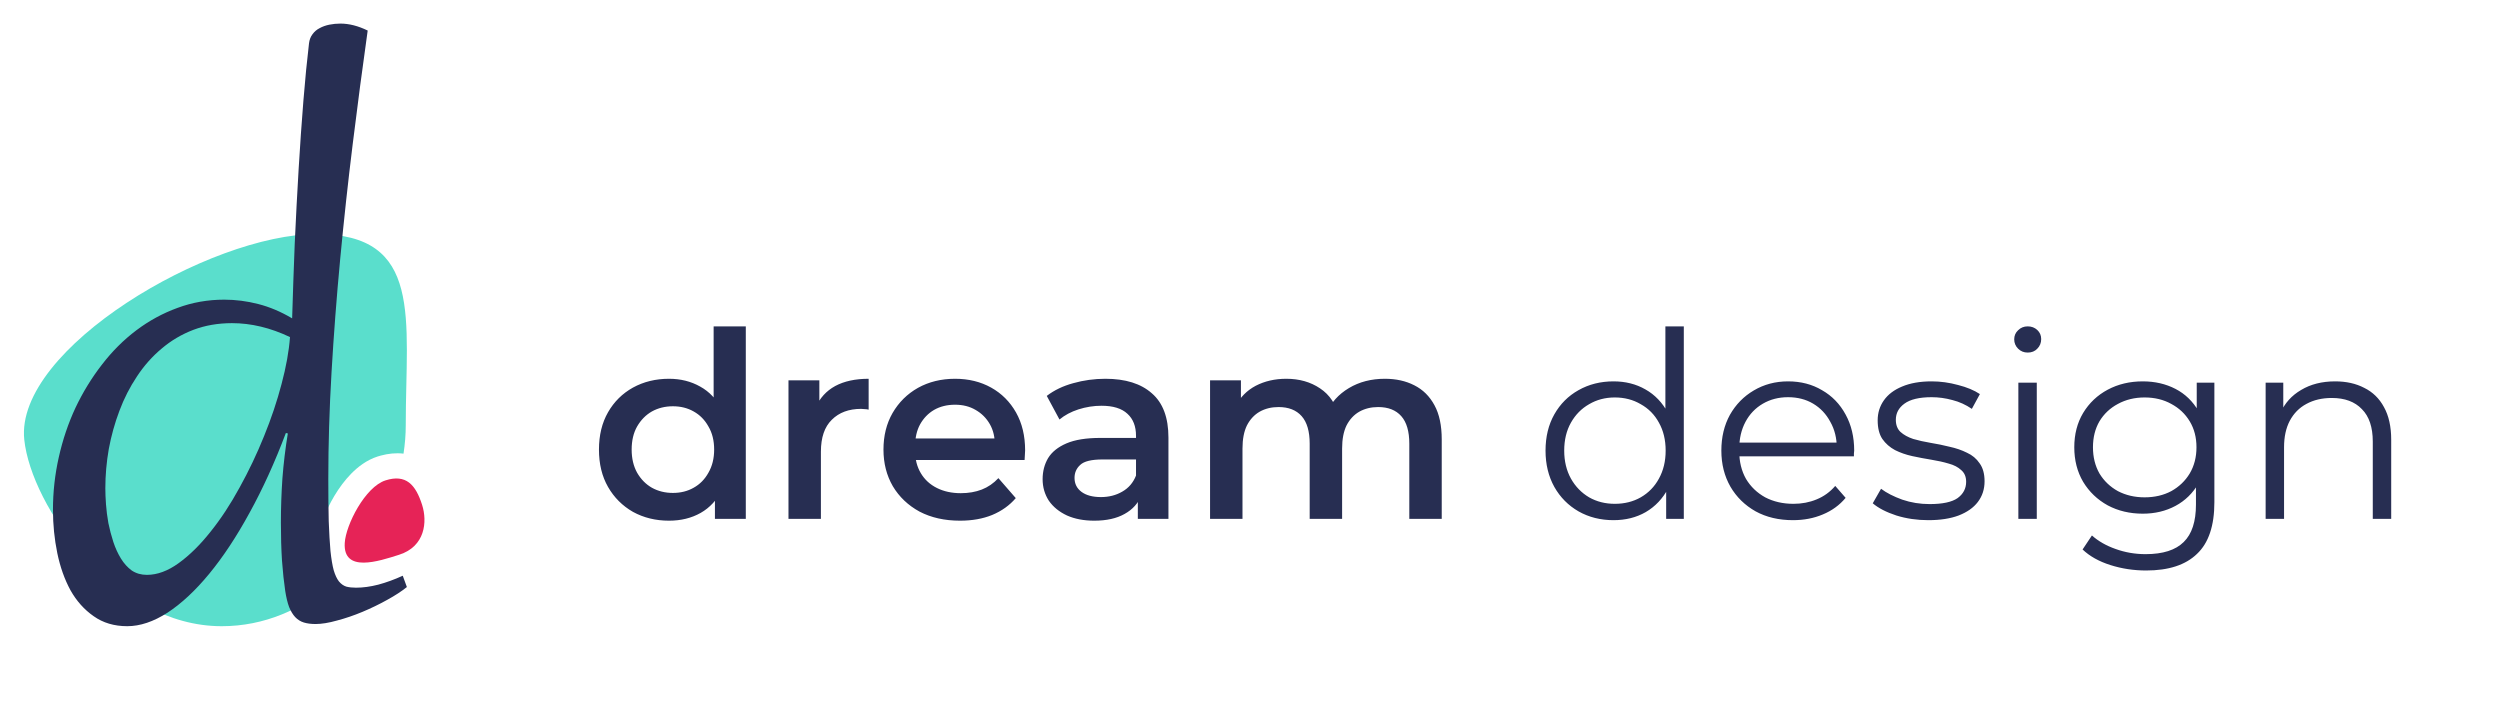
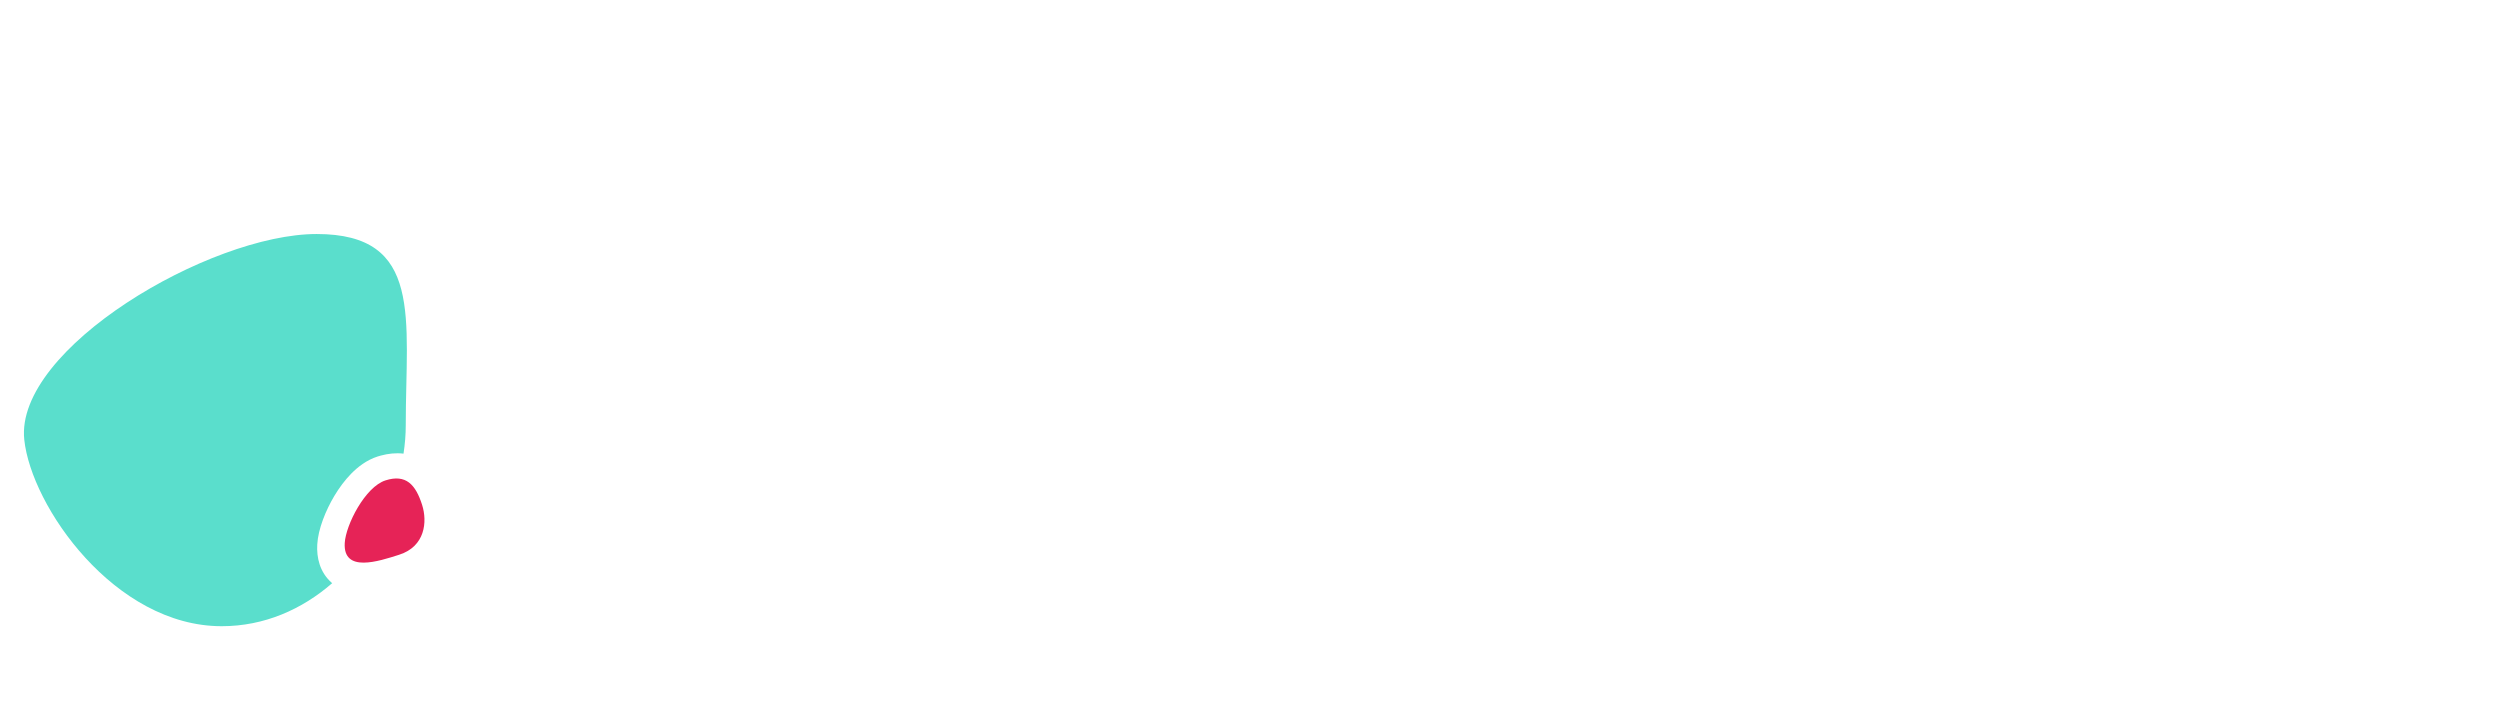
<svg xmlns="http://www.w3.org/2000/svg" width="212" height="61" viewBox="0 0 212 61" fill="none">
-   <path d="M56.732 44.154C55.602 44.154 54.583 43.905 53.674 43.406C52.779 42.893 52.075 42.189 51.562 41.294C51.048 40.399 50.792 39.343 50.792 38.126C50.792 36.909 51.048 35.853 51.562 34.958C52.075 34.063 52.779 33.367 53.674 32.868C54.583 32.369 55.602 32.12 56.732 32.12C57.714 32.12 58.594 32.34 59.372 32.78C60.149 33.205 60.765 33.858 61.22 34.738C61.674 35.618 61.902 36.747 61.902 38.126C61.902 39.49 61.682 40.619 61.242 41.514C60.802 42.394 60.193 43.054 59.416 43.494C58.638 43.934 57.744 44.154 56.732 44.154ZM57.062 41.8C57.722 41.8 58.308 41.653 58.822 41.36C59.35 41.067 59.768 40.641 60.076 40.084C60.398 39.527 60.56 38.874 60.56 38.126C60.56 37.363 60.398 36.711 60.076 36.168C59.768 35.611 59.35 35.185 58.822 34.892C58.308 34.599 57.722 34.452 57.062 34.452C56.402 34.452 55.808 34.599 55.28 34.892C54.766 35.185 54.348 35.611 54.026 36.168C53.718 36.711 53.564 37.363 53.564 38.126C53.564 38.874 53.718 39.527 54.026 40.084C54.348 40.641 54.766 41.067 55.28 41.36C55.808 41.653 56.402 41.8 57.062 41.8ZM60.626 44V41.228L60.736 38.104L60.516 34.98V27.676H63.244V44H60.626ZM66.863 44V32.252H69.481V35.486L69.173 34.54C69.525 33.748 70.075 33.147 70.823 32.736C71.586 32.325 72.532 32.12 73.661 32.12V34.738C73.544 34.709 73.434 34.694 73.331 34.694C73.228 34.679 73.126 34.672 73.023 34.672C71.982 34.672 71.153 34.98 70.537 35.596C69.921 36.197 69.613 37.099 69.613 38.302V44H66.863ZM81.409 44.154C80.103 44.154 78.959 43.897 77.977 43.384C77.008 42.856 76.253 42.137 75.71 41.228C75.183 40.319 74.918 39.285 74.918 38.126C74.918 36.953 75.175 35.919 75.689 35.024C76.216 34.115 76.935 33.403 77.844 32.89C78.769 32.377 79.817 32.12 80.99 32.12C82.135 32.12 83.154 32.369 84.049 32.868C84.943 33.367 85.647 34.071 86.16 34.98C86.674 35.889 86.93 36.96 86.93 38.192C86.93 38.309 86.923 38.441 86.909 38.588C86.909 38.735 86.901 38.874 86.886 39.006H77.097V37.18H85.434L84.356 37.752C84.371 37.077 84.232 36.483 83.939 35.97C83.645 35.457 83.242 35.053 82.728 34.76C82.23 34.467 81.65 34.32 80.99 34.32C80.316 34.32 79.722 34.467 79.209 34.76C78.71 35.053 78.314 35.464 78.02 35.992C77.742 36.505 77.603 37.114 77.603 37.818V38.258C77.603 38.962 77.764 39.585 78.087 40.128C78.409 40.671 78.864 41.089 79.451 41.382C80.037 41.675 80.712 41.822 81.475 41.822C82.135 41.822 82.728 41.719 83.257 41.514C83.784 41.309 84.254 40.986 84.665 40.546L86.138 42.24C85.611 42.856 84.943 43.333 84.136 43.67C83.344 43.993 82.435 44.154 81.409 44.154ZM96.488 44V41.624L96.334 41.118V36.96C96.334 36.153 96.092 35.53 95.608 35.09C95.124 34.635 94.391 34.408 93.408 34.408C92.748 34.408 92.095 34.511 91.45 34.716C90.819 34.921 90.284 35.207 89.844 35.574L88.766 33.572C89.397 33.088 90.144 32.729 91.01 32.494C91.89 32.245 92.799 32.12 93.738 32.12C95.439 32.12 96.752 32.531 97.676 33.352C98.615 34.159 99.084 35.413 99.084 37.114V44H96.488ZM92.792 44.154C91.912 44.154 91.142 44.007 90.482 43.714C89.822 43.406 89.308 42.988 88.942 42.46C88.59 41.917 88.414 41.309 88.414 40.634C88.414 39.974 88.568 39.38 88.876 38.852C89.198 38.324 89.719 37.906 90.438 37.598C91.156 37.29 92.11 37.136 93.298 37.136H96.708V38.962H93.496C92.557 38.962 91.927 39.116 91.604 39.424C91.281 39.717 91.12 40.084 91.12 40.524C91.12 41.023 91.318 41.419 91.714 41.712C92.11 42.005 92.66 42.152 93.364 42.152C94.038 42.152 94.64 41.998 95.168 41.69C95.71 41.382 96.099 40.927 96.334 40.326L96.796 41.976C96.532 42.665 96.055 43.201 95.366 43.582C94.691 43.963 93.833 44.154 92.792 44.154ZM117.441 32.12C118.38 32.12 119.208 32.303 119.927 32.67C120.66 33.037 121.232 33.601 121.643 34.364C122.054 35.112 122.259 36.08 122.259 37.268V44H119.509V37.62C119.509 36.579 119.282 35.801 118.827 35.288C118.372 34.775 117.72 34.518 116.869 34.518C116.268 34.518 115.732 34.65 115.263 34.914C114.808 35.178 114.449 35.567 114.185 36.08C113.936 36.593 113.811 37.246 113.811 38.038V44H111.061V37.62C111.061 36.579 110.834 35.801 110.379 35.288C109.924 34.775 109.272 34.518 108.421 34.518C107.82 34.518 107.284 34.65 106.815 34.914C106.36 35.178 106.001 35.567 105.737 36.08C105.488 36.593 105.363 37.246 105.363 38.038V44H102.613V32.252H105.231V35.376L104.769 34.452C105.165 33.689 105.737 33.11 106.485 32.714C107.248 32.318 108.113 32.12 109.081 32.12C110.181 32.12 111.134 32.391 111.941 32.934C112.762 33.477 113.305 34.298 113.569 35.398L112.491 35.024C112.872 34.144 113.503 33.44 114.383 32.912C115.263 32.384 116.282 32.12 117.441 32.12ZM136.825 44.11C135.725 44.11 134.735 43.861 133.855 43.362C132.99 42.863 132.308 42.174 131.809 41.294C131.311 40.399 131.061 39.373 131.061 38.214C131.061 37.041 131.311 36.014 131.809 35.134C132.308 34.254 132.99 33.572 133.855 33.088C134.735 32.589 135.725 32.34 136.825 32.34C137.837 32.34 138.739 32.567 139.531 33.022C140.338 33.477 140.976 34.144 141.445 35.024C141.929 35.889 142.171 36.953 142.171 38.214C142.171 39.461 141.937 40.524 141.467 41.404C140.998 42.284 140.36 42.959 139.553 43.428C138.761 43.883 137.852 44.11 136.825 44.11ZM136.935 42.724C137.757 42.724 138.49 42.541 139.135 42.174C139.795 41.793 140.309 41.265 140.675 40.59C141.057 39.901 141.247 39.109 141.247 38.214C141.247 37.305 141.057 36.513 140.675 35.838C140.309 35.163 139.795 34.643 139.135 34.276C138.49 33.895 137.757 33.704 136.935 33.704C136.129 33.704 135.403 33.895 134.757 34.276C134.112 34.643 133.599 35.163 133.217 35.838C132.836 36.513 132.645 37.305 132.645 38.214C132.645 39.109 132.836 39.901 133.217 40.59C133.599 41.265 134.112 41.793 134.757 42.174C135.403 42.541 136.129 42.724 136.935 42.724ZM141.291 44V40.524L141.445 38.192L141.225 35.86V27.676H142.787V44H141.291ZM152.043 44.11C150.841 44.11 149.785 43.861 148.875 43.362C147.966 42.849 147.255 42.152 146.741 41.272C146.228 40.377 145.971 39.358 145.971 38.214C145.971 37.07 146.213 36.058 146.697 35.178C147.196 34.298 147.871 33.609 148.721 33.11C149.587 32.597 150.555 32.34 151.625 32.34C152.711 32.34 153.671 32.589 154.507 33.088C155.358 33.572 156.025 34.261 156.509 35.156C156.993 36.036 157.235 37.055 157.235 38.214C157.235 38.287 157.228 38.368 157.213 38.456C157.213 38.529 157.213 38.61 157.213 38.698H147.159V37.532H156.377L155.761 37.994C155.761 37.158 155.578 36.417 155.211 35.772C154.859 35.112 154.375 34.599 153.759 34.232C153.143 33.865 152.432 33.682 151.625 33.682C150.833 33.682 150.122 33.865 149.491 34.232C148.861 34.599 148.369 35.112 148.017 35.772C147.665 36.432 147.489 37.187 147.489 38.038V38.28C147.489 39.16 147.68 39.937 148.061 40.612C148.457 41.272 149 41.793 149.689 42.174C150.393 42.541 151.193 42.724 152.087 42.724C152.791 42.724 153.444 42.599 154.045 42.35C154.661 42.101 155.189 41.719 155.629 41.206L156.509 42.218C155.996 42.834 155.351 43.303 154.573 43.626C153.811 43.949 152.967 44.11 152.043 44.11ZM163.517 44.11C162.563 44.11 161.661 43.978 160.811 43.714C159.96 43.435 159.293 43.091 158.809 42.68L159.513 41.448C159.982 41.8 160.583 42.108 161.317 42.372C162.05 42.621 162.82 42.746 163.627 42.746C164.727 42.746 165.519 42.577 166.003 42.24C166.487 41.888 166.729 41.426 166.729 40.854C166.729 40.429 166.589 40.099 166.311 39.864C166.047 39.615 165.695 39.431 165.255 39.314C164.815 39.182 164.323 39.072 163.781 38.984C163.238 38.896 162.695 38.793 162.153 38.676C161.625 38.559 161.141 38.39 160.701 38.17C160.261 37.935 159.901 37.62 159.623 37.224C159.359 36.828 159.227 36.3 159.227 35.64C159.227 35.009 159.403 34.445 159.755 33.946C160.107 33.447 160.62 33.059 161.295 32.78C161.984 32.487 162.82 32.34 163.803 32.34C164.551 32.34 165.299 32.443 166.047 32.648C166.795 32.839 167.411 33.095 167.895 33.418L167.213 34.672C166.699 34.32 166.149 34.071 165.563 33.924C164.976 33.763 164.389 33.682 163.803 33.682C162.761 33.682 161.991 33.865 161.493 34.232C161.009 34.584 160.767 35.039 160.767 35.596C160.767 36.036 160.899 36.381 161.163 36.63C161.441 36.879 161.801 37.077 162.241 37.224C162.695 37.356 163.187 37.466 163.715 37.554C164.257 37.642 164.793 37.752 165.321 37.884C165.863 38.001 166.355 38.17 166.795 38.39C167.249 38.595 167.609 38.896 167.873 39.292C168.151 39.673 168.291 40.179 168.291 40.81C168.291 41.485 168.1 42.071 167.719 42.57C167.352 43.054 166.809 43.435 166.091 43.714C165.387 43.978 164.529 44.11 163.517 44.11ZM171.157 44V32.45H172.719V44H171.157ZM171.949 29.898C171.626 29.898 171.355 29.788 171.135 29.568C170.915 29.348 170.805 29.084 170.805 28.776C170.805 28.468 170.915 28.211 171.135 28.006C171.355 27.786 171.626 27.676 171.949 27.676C172.272 27.676 172.543 27.779 172.763 27.984C172.983 28.189 173.093 28.446 173.093 28.754C173.093 29.077 172.983 29.348 172.763 29.568C172.558 29.788 172.286 29.898 171.949 29.898ZM181.993 48.378C180.937 48.378 179.925 48.224 178.957 47.916C177.989 47.608 177.205 47.168 176.603 46.596L177.395 45.408C177.938 45.892 178.605 46.273 179.397 46.552C180.204 46.845 181.055 46.992 181.949 46.992C183.416 46.992 184.494 46.647 185.183 45.958C185.873 45.283 186.217 44.227 186.217 42.79V39.908L186.437 37.928L186.283 35.948V32.45H187.779V42.592C187.779 44.587 187.288 46.046 186.305 46.97C185.337 47.909 183.9 48.378 181.993 48.378ZM181.707 43.56C180.607 43.56 179.617 43.325 178.737 42.856C177.857 42.372 177.161 41.705 176.647 40.854C176.149 40.003 175.899 39.028 175.899 37.928C175.899 36.828 176.149 35.86 176.647 35.024C177.161 34.173 177.857 33.513 178.737 33.044C179.617 32.575 180.607 32.34 181.707 32.34C182.734 32.34 183.658 32.553 184.479 32.978C185.301 33.403 185.953 34.034 186.437 34.87C186.921 35.706 187.163 36.725 187.163 37.928C187.163 39.131 186.921 40.15 186.437 40.986C185.953 41.822 185.301 42.46 184.479 42.9C183.658 43.34 182.734 43.56 181.707 43.56ZM181.861 42.174C182.712 42.174 183.467 41.998 184.127 41.646C184.787 41.279 185.308 40.781 185.689 40.15C186.071 39.505 186.261 38.764 186.261 37.928C186.261 37.092 186.071 36.359 185.689 35.728C185.308 35.097 184.787 34.606 184.127 34.254C183.467 33.887 182.712 33.704 181.861 33.704C181.025 33.704 180.27 33.887 179.595 34.254C178.935 34.606 178.415 35.097 178.033 35.728C177.667 36.359 177.483 37.092 177.483 37.928C177.483 38.764 177.667 39.505 178.033 40.15C178.415 40.781 178.935 41.279 179.595 41.646C180.27 41.998 181.025 42.174 181.861 42.174ZM198.022 32.34C198.96 32.34 199.782 32.523 200.486 32.89C201.204 33.242 201.762 33.785 202.158 34.518C202.568 35.251 202.774 36.175 202.774 37.29V44H201.212V37.444C201.212 36.227 200.904 35.31 200.288 34.694C199.686 34.063 198.836 33.748 197.736 33.748C196.914 33.748 196.196 33.917 195.58 34.254C194.978 34.577 194.509 35.053 194.172 35.684C193.849 36.3 193.688 37.048 193.688 37.928V44H192.126V32.45H193.622V35.618L193.38 35.024C193.746 34.188 194.333 33.535 195.14 33.066C195.946 32.582 196.907 32.34 198.022 32.34Z" fill="#272E52" />
  <path d="M26.852 19.845C35.924 19.845 34.408 27.016 34.408 36.064C34.408 36.859 34.342 37.664 34.218 38.469C33.572 38.392 32.917 38.463 32.288 38.634L32.03 38.709C31.088 39.009 30.338 39.604 29.792 40.157C29.227 40.731 28.744 41.398 28.353 42.052C27.619 43.282 26.98 44.857 26.904 46.165C26.84 47.261 27.102 48.511 28.122 49.414C28.137 49.428 28.154 49.44 28.169 49.453C25.615 51.675 22.41 53.102 18.803 53.102C9.731 53.102 2.653 42.943 2.058 37.284C1.246 29.579 17.779 19.845 26.852 19.845Z" fill="#5ADECC" />
-   <path d="M31.18 2.59C30.74 5.714 30.318 8.912 29.914 12.183C29.51 15.455 29.155 18.714 28.849 21.961C28.543 25.208 28.299 28.405 28.115 31.554C27.931 34.702 27.84 37.722 27.84 40.612C27.84 42.002 27.852 43.195 27.876 44.191C27.913 45.187 27.962 46.03 28.023 46.718C28.097 47.407 28.189 47.954 28.299 48.36C28.421 48.766 28.568 49.08 28.739 49.301C28.923 49.523 29.131 49.67 29.363 49.744C29.596 49.805 29.871 49.836 30.189 49.836C30.777 49.836 31.407 49.75 32.08 49.578C32.765 49.393 33.457 49.141 34.154 48.821L34.503 49.781C34.062 50.137 33.506 50.5 32.833 50.869C32.172 51.238 31.474 51.576 30.74 51.884C30.006 52.191 29.284 52.437 28.574 52.622C27.876 52.819 27.271 52.917 26.757 52.917C26.377 52.917 26.047 52.874 25.765 52.788C25.484 52.702 25.239 52.548 25.031 52.327C24.835 52.117 24.664 51.835 24.517 51.478C24.383 51.121 24.273 50.666 24.187 50.113C24.077 49.375 23.985 48.514 23.912 47.53C23.85 46.546 23.82 45.476 23.82 44.32C23.82 43.09 23.863 41.842 23.948 40.575C24.046 39.296 24.199 38.023 24.407 36.756L24.242 36.719C23.3 39.216 22.272 41.473 21.158 43.49C20.057 45.507 18.919 47.229 17.744 48.655C16.569 50.082 15.388 51.183 14.201 51.958C13.014 52.72 11.876 53.101 10.787 53.101C9.686 53.101 8.737 52.819 7.942 52.253C7.146 51.699 6.492 50.968 5.978 50.057C5.476 49.135 5.103 48.084 4.858 46.903C4.613 45.71 4.491 44.486 4.491 43.232C4.491 41.719 4.656 40.231 4.987 38.767C5.317 37.291 5.788 35.895 6.4 34.58C7.024 33.264 7.771 32.046 8.639 30.927C9.508 29.795 10.481 28.824 11.558 28.012C12.635 27.2 13.797 26.567 15.046 26.112C16.306 25.644 17.628 25.411 19.011 25.411C19.977 25.411 20.938 25.534 21.892 25.78C22.859 26.026 23.82 26.431 24.774 26.997C24.835 24.907 24.909 22.785 24.994 20.633C25.092 18.468 25.203 16.365 25.325 14.323C25.447 12.282 25.582 10.351 25.729 8.531C25.876 6.71 26.035 5.087 26.206 3.66C26.243 3.365 26.341 3.113 26.5 2.904C26.659 2.683 26.861 2.51 27.105 2.387C27.35 2.252 27.626 2.154 27.931 2.092C28.237 2.031 28.549 2 28.868 2C29.602 2 30.373 2.197 31.18 2.59ZM24.591 28.584C22.939 27.797 21.299 27.403 19.671 27.403C18.484 27.403 17.389 27.594 16.386 27.975C15.394 28.356 14.501 28.885 13.706 29.562C12.91 30.226 12.213 31.013 11.613 31.923C11.013 32.821 10.518 33.792 10.126 34.838C9.735 35.871 9.435 36.947 9.227 38.066C9.031 39.185 8.933 40.298 8.933 41.405C8.933 41.799 8.951 42.254 8.988 42.77C9.025 43.275 9.092 43.803 9.19 44.357C9.3 44.898 9.441 45.433 9.612 45.962C9.784 46.478 9.998 46.946 10.255 47.364C10.512 47.782 10.818 48.12 11.172 48.379C11.54 48.625 11.968 48.748 12.457 48.748C13.338 48.748 14.238 48.416 15.156 47.751C16.074 47.087 16.967 46.208 17.836 45.113C18.717 44.019 19.543 42.764 20.314 41.35C21.097 39.936 21.788 38.484 22.388 36.996C23 35.496 23.495 34.02 23.875 32.569C24.266 31.105 24.505 29.777 24.591 28.584Z" fill="#272E52" />
  <path d="M35.797 42.82C36.248 44.238 36.059 46.339 33.844 47.044C32.112 47.596 29.085 48.604 29.234 46.044C29.323 44.512 30.962 41.287 32.693 40.736C34.424 40.184 35.247 41.092 35.797 42.82Z" fill="#E62357" />
</svg>